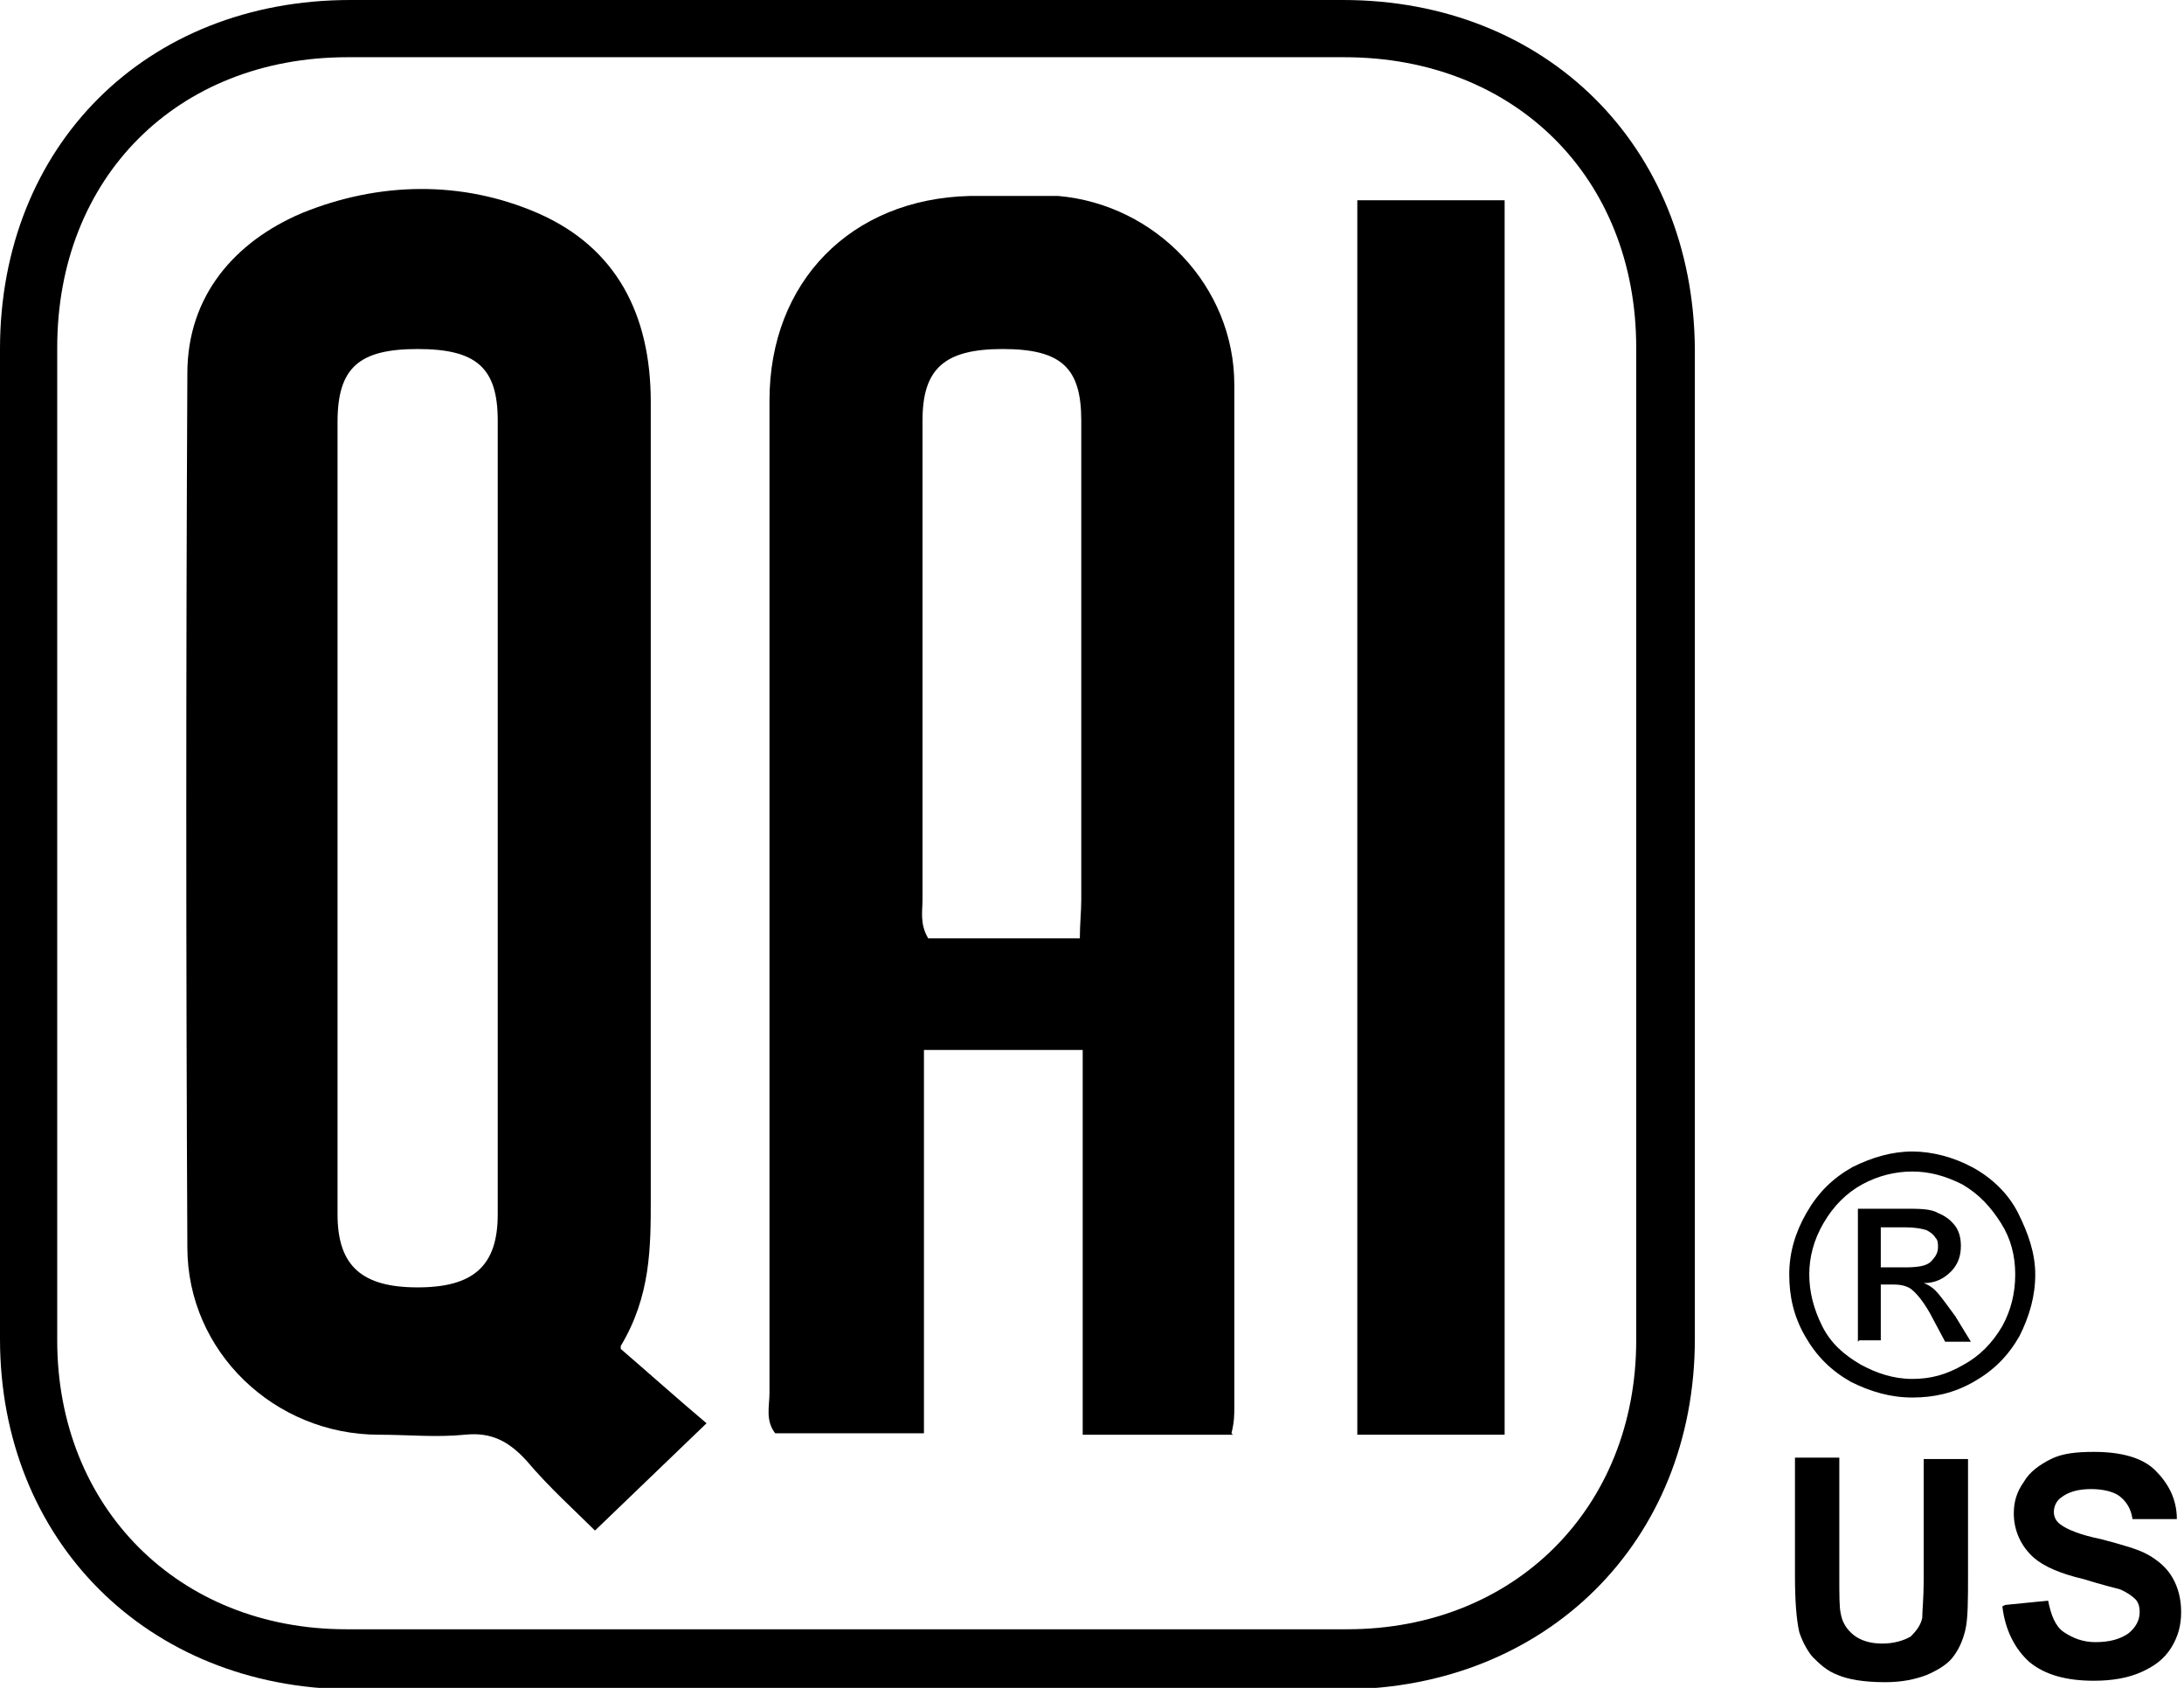
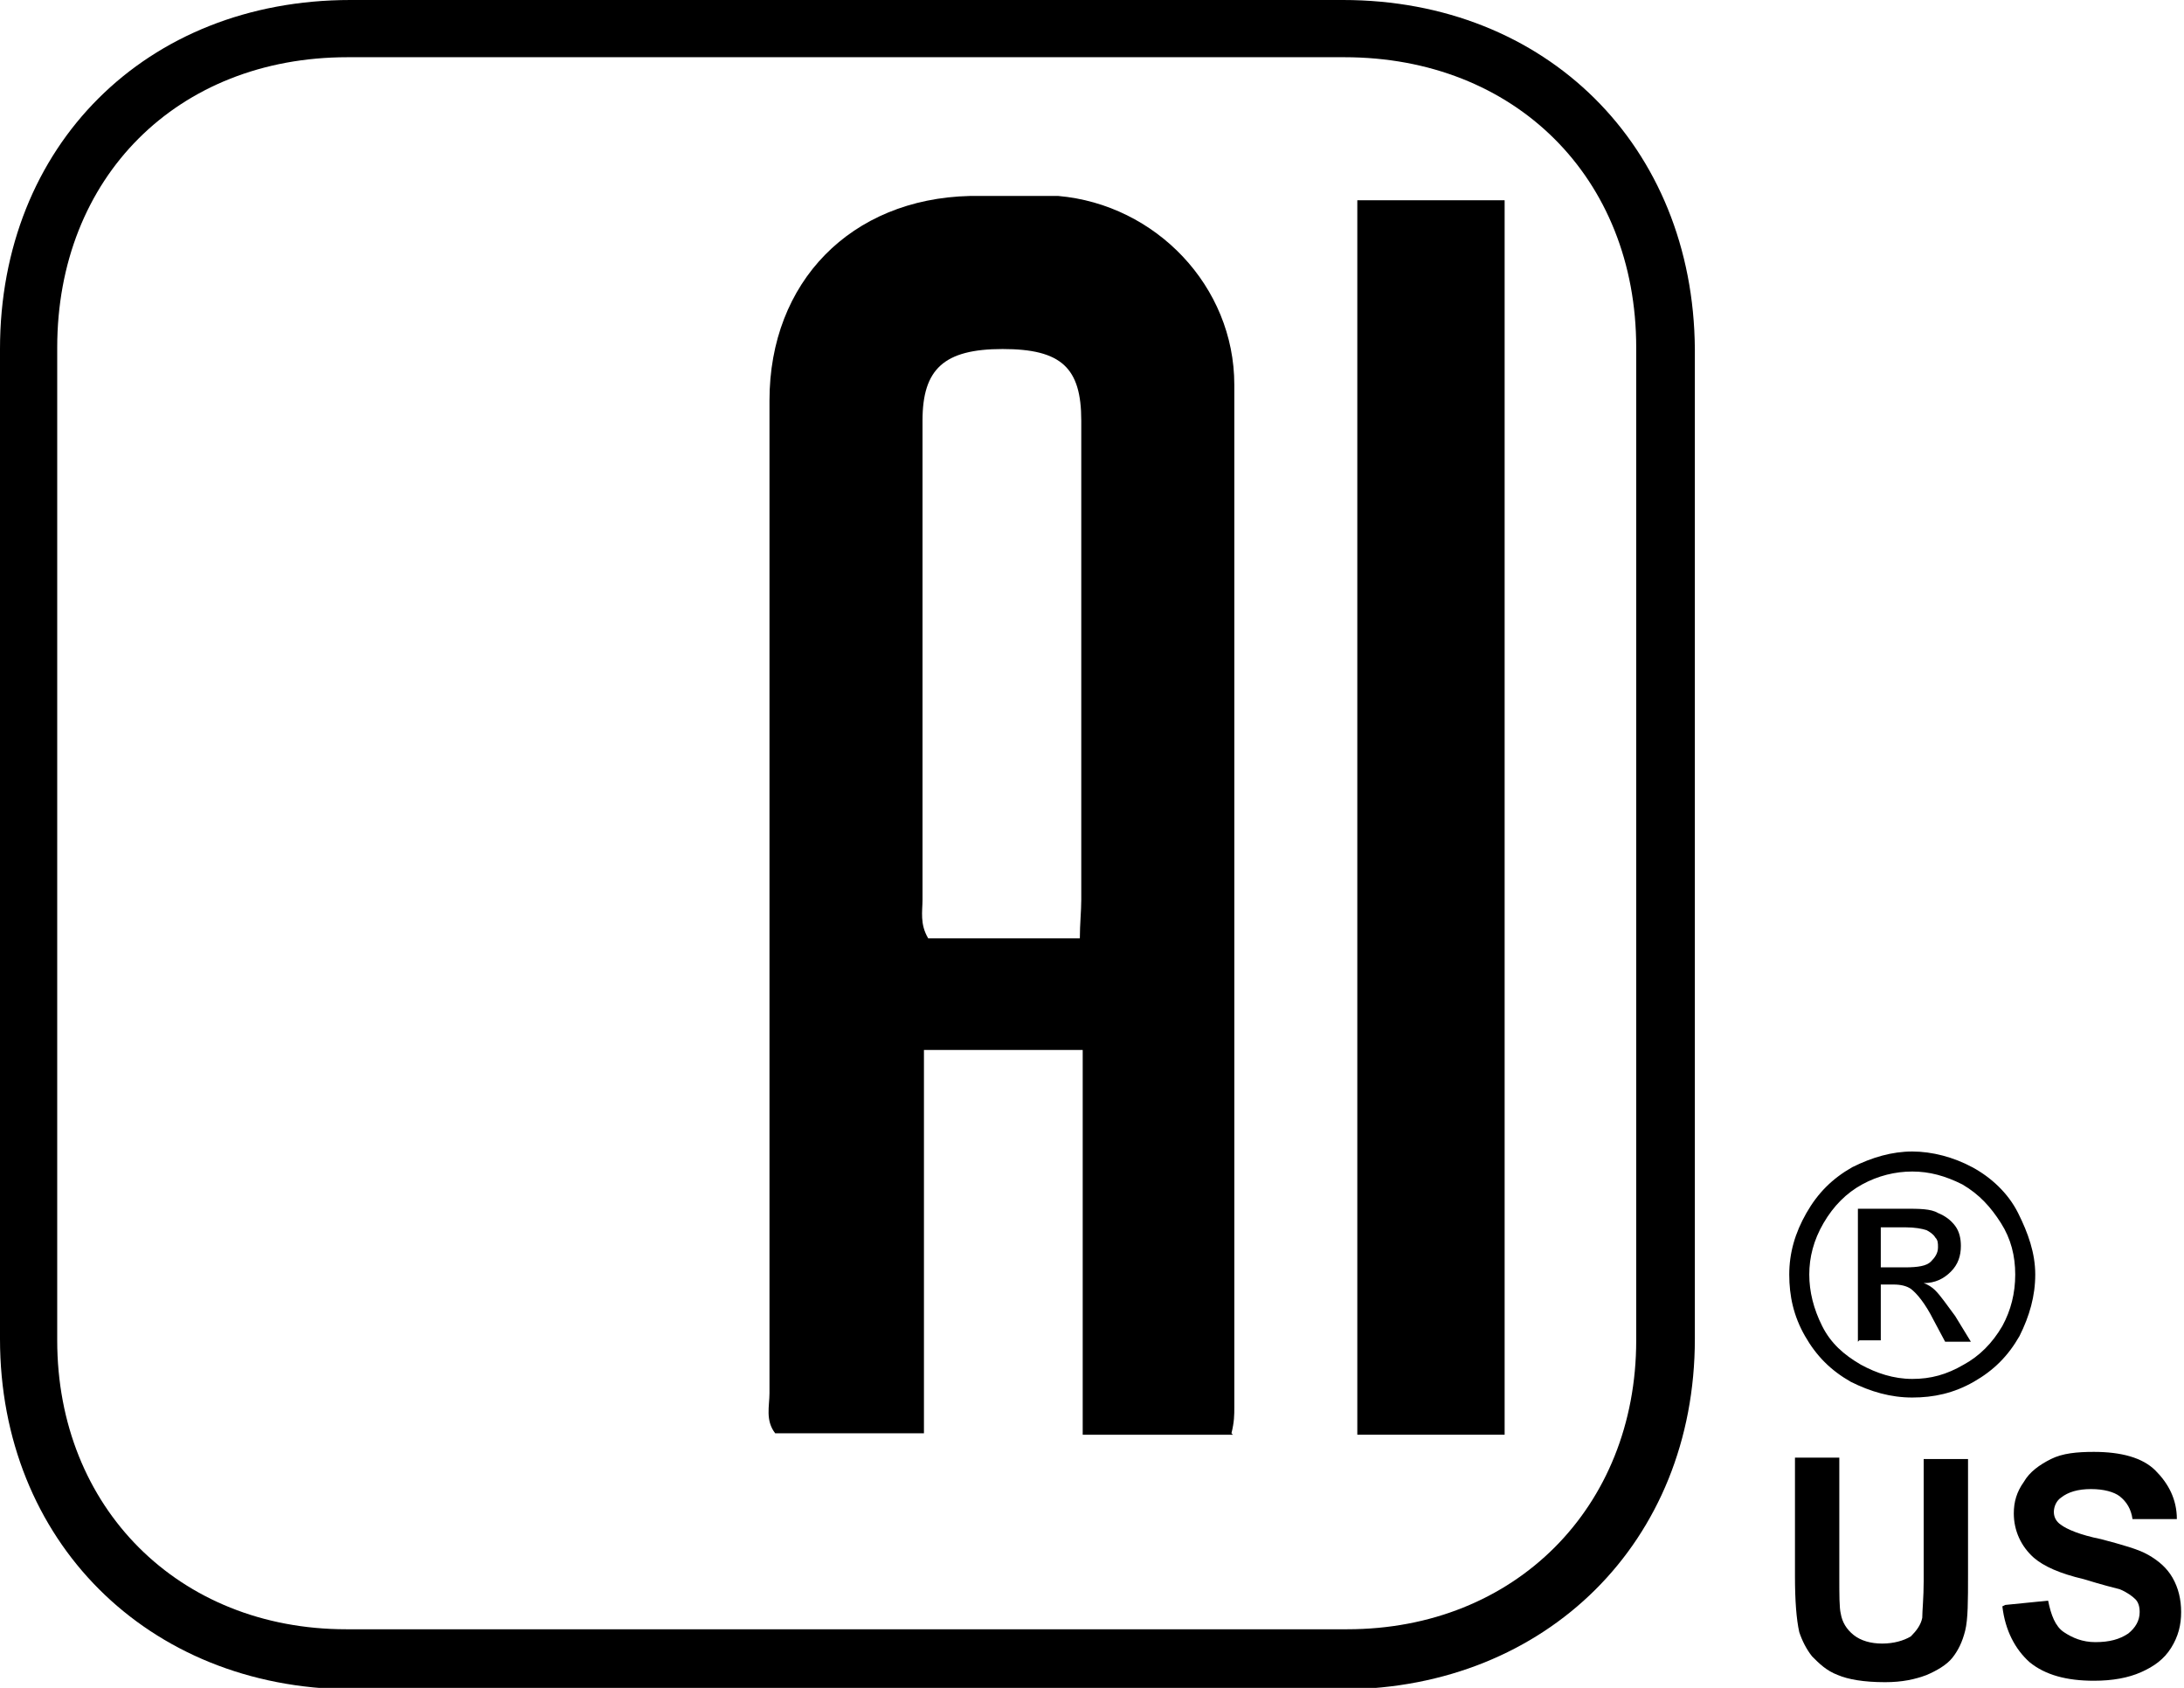
<svg xmlns="http://www.w3.org/2000/svg" id="Layer_2" viewBox="0 0 15.27 11.8">
  <g id="Layer_1-2">
    <path d="M5.93,0c1.15,0,2.31,0,3.46,0,1.42,0,2.45,1.02,2.46,2.44,0,2.31,0,4.61,0,6.92,0,1.42-1.04,2.44-2.45,2.45-2.32,0-4.63,0-6.95,0C1.03,11.8,0,10.77,0,9.36,0,7.05,0,4.75,0,2.44,0,1.02,1.02,0,2.45,0c1.16,0,2.32,0,3.49,0ZM.4,5.89c0,1.16,0,2.32,0,3.48,0,1.17.85,2.02,2.02,2.02,2.33,0,4.67,0,7,0,1.17,0,2.02-.85,2.02-2.02,0-2.31,0-4.63,0-6.94,0-1.19-.85-2.03-2.04-2.03-2.32,0-4.65,0-6.97,0-1.19,0-2.03.84-2.03,2.03,0,1.15,0,2.31,0,3.46Z" />
    <path d="M8.62,10.03h-1.05v-2.69h-1.11v2.68h-1.04c-.07-.09-.04-.19-.04-.28,0-2.31,0-4.63,0-6.94,0-.83.57-1.41,1.4-1.43.21,0,.42,0,.62,0,.68.06,1.23.63,1.23,1.32,0,2.38,0,4.76,0,7.15,0,.05,0,.1-.02.18ZM7.55,6.56c0-.1.01-.19.01-.27,0-1.12,0-2.23,0-3.35,0-.37-.14-.5-.55-.5-.41,0-.56.14-.56.5,0,1.12,0,2.23,0,3.35,0,.08-.02.17.04.27h1.05Z" />
-     <path d="M4.34,9.43c.22.19.41.36.6.52-.27.26-.51.49-.78.75-.13-.13-.32-.3-.48-.49-.12-.13-.24-.2-.43-.18-.2.02-.4,0-.6,0-.73,0-1.34-.58-1.34-1.31-.01-2.04-.01-4.07,0-6.11,0-.54.33-.92.8-1.12.54-.22,1.12-.23,1.65,0,.55.24.79.71.79,1.32,0,1.27,0,2.53,0,3.8,0,.59,0,1.18,0,1.77,0,.34,0,.68-.21,1.03ZM3.48,5.72c0-.93,0-1.85,0-2.78,0-.37-.15-.5-.56-.5-.41,0-.56.13-.56.51,0,1.85,0,3.69,0,5.54,0,.36.17.51.56.51.39,0,.56-.15.56-.51,0-.92,0-1.84,0-2.76Z" />
    <path d="M9.49,1.4h1.03v8.63h-1.03V1.4Z" />
    <path d="M13.37,8.05c.14,0,.29.04.42.11s.25.18.32.32.12.28.12.43-.04.29-.11.43c-.08.14-.18.24-.32.32-.14.08-.28.11-.43.11s-.29-.04-.43-.11c-.14-.08-.24-.18-.32-.32-.08-.14-.11-.28-.11-.43s.04-.29.12-.43.18-.24.32-.32c.14-.07.28-.11.42-.11ZM13.37,8.19c-.12,0-.24.03-.35.09-.11.06-.2.15-.27.27s-.1.24-.1.36.03.24.09.36.15.2.27.27c.11.06.23.1.36.1s.24-.03.36-.1c.11-.06.2-.15.27-.27.06-.11.09-.23.09-.36s-.03-.25-.1-.36-.15-.2-.27-.27c-.12-.06-.23-.09-.35-.09ZM12.99,9.38v-.93h.32c.11,0,.19,0,.24.03.05.02.09.05.12.09.03.04.04.09.04.14,0,.07-.02.13-.07.18-.05.05-.11.08-.19.08.03.01.06.03.08.05.04.04.08.1.14.18l.11.18h-.18l-.08-.15c-.06-.12-.12-.19-.16-.22-.03-.02-.07-.03-.12-.03h-.09v.39h-.15ZM13.14,8.86h.18c.09,0,.15-.01.18-.04.03-.03.05-.06.05-.1,0-.03,0-.05-.02-.07-.01-.02-.04-.04-.06-.05-.03-.01-.08-.02-.15-.02h-.17v.28Z" />
    <path d="M12.55,10.19h.31v.83c0,.13,0,.22.01.26.01.06.04.11.09.15.05.04.12.06.2.06s.15-.02.2-.05c.04-.04.07-.08.08-.13,0-.05.01-.14.01-.26v-.85h.31v.81c0,.18,0,.31-.02.39-.02.08-.05.14-.09.19s-.11.09-.18.12c-.08.03-.17.05-.29.05-.15,0-.26-.02-.33-.05-.08-.03-.13-.08-.18-.13-.04-.05-.07-.11-.09-.17-.02-.09-.03-.22-.03-.39v-.82Z" />
    <path d="M14.02,11.22l.3-.03c.02.1.05.18.11.22s.13.07.22.07c.1,0,.17-.02.23-.06.05-.04.08-.09.08-.15,0-.04-.01-.07-.03-.09s-.06-.05-.11-.07c-.04-.01-.12-.03-.25-.07-.17-.04-.28-.09-.35-.15-.09-.08-.14-.19-.14-.31,0-.08.02-.15.07-.22.04-.07.11-.12.19-.16.08-.04.18-.05.3-.05.19,0,.34.04.43.13s.15.2.15.34h-.31c-.01-.07-.04-.12-.09-.16-.04-.03-.11-.05-.2-.05s-.16.02-.21.06c-.03.02-.05.06-.05.1,0,.04.02.07.05.09.04.03.13.07.28.1.15.04.26.07.33.11s.13.09.17.16.06.15.06.24c0,.09-.02.17-.07.25-.05.08-.12.13-.21.17-.09.04-.2.06-.33.06-.19,0-.34-.04-.45-.13-.1-.09-.17-.22-.19-.39Z" />
  </g>
</svg>